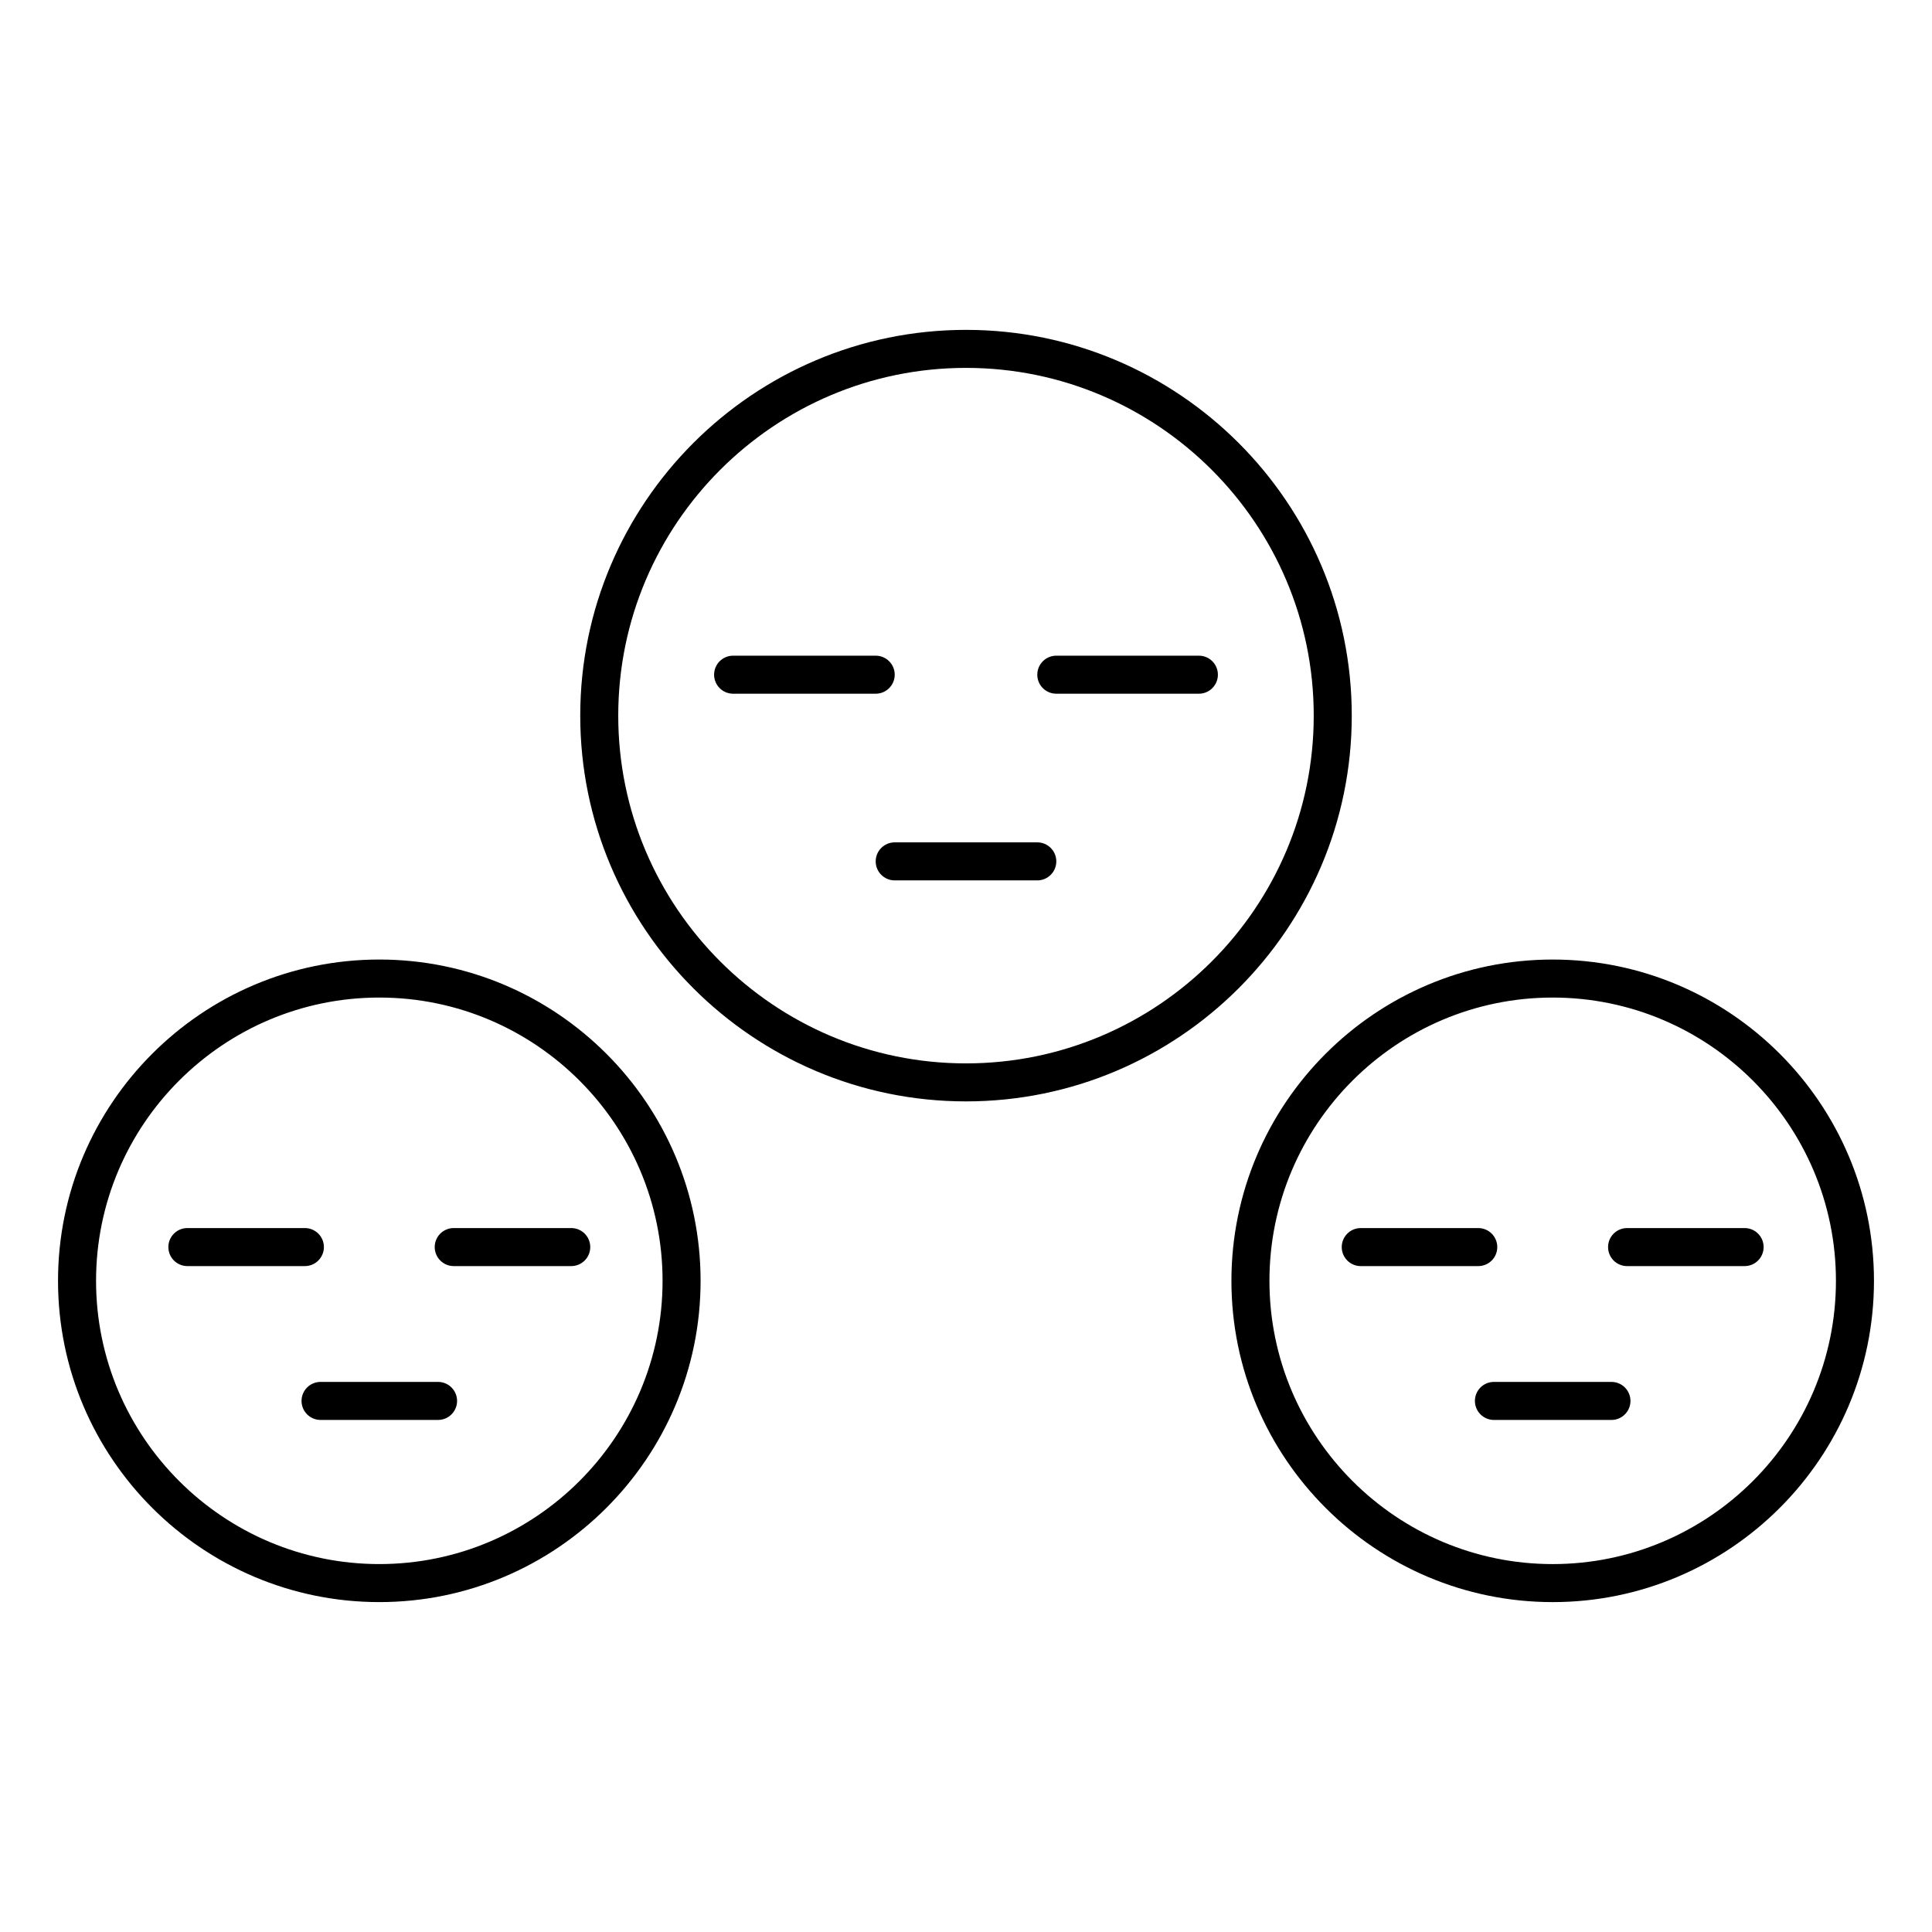
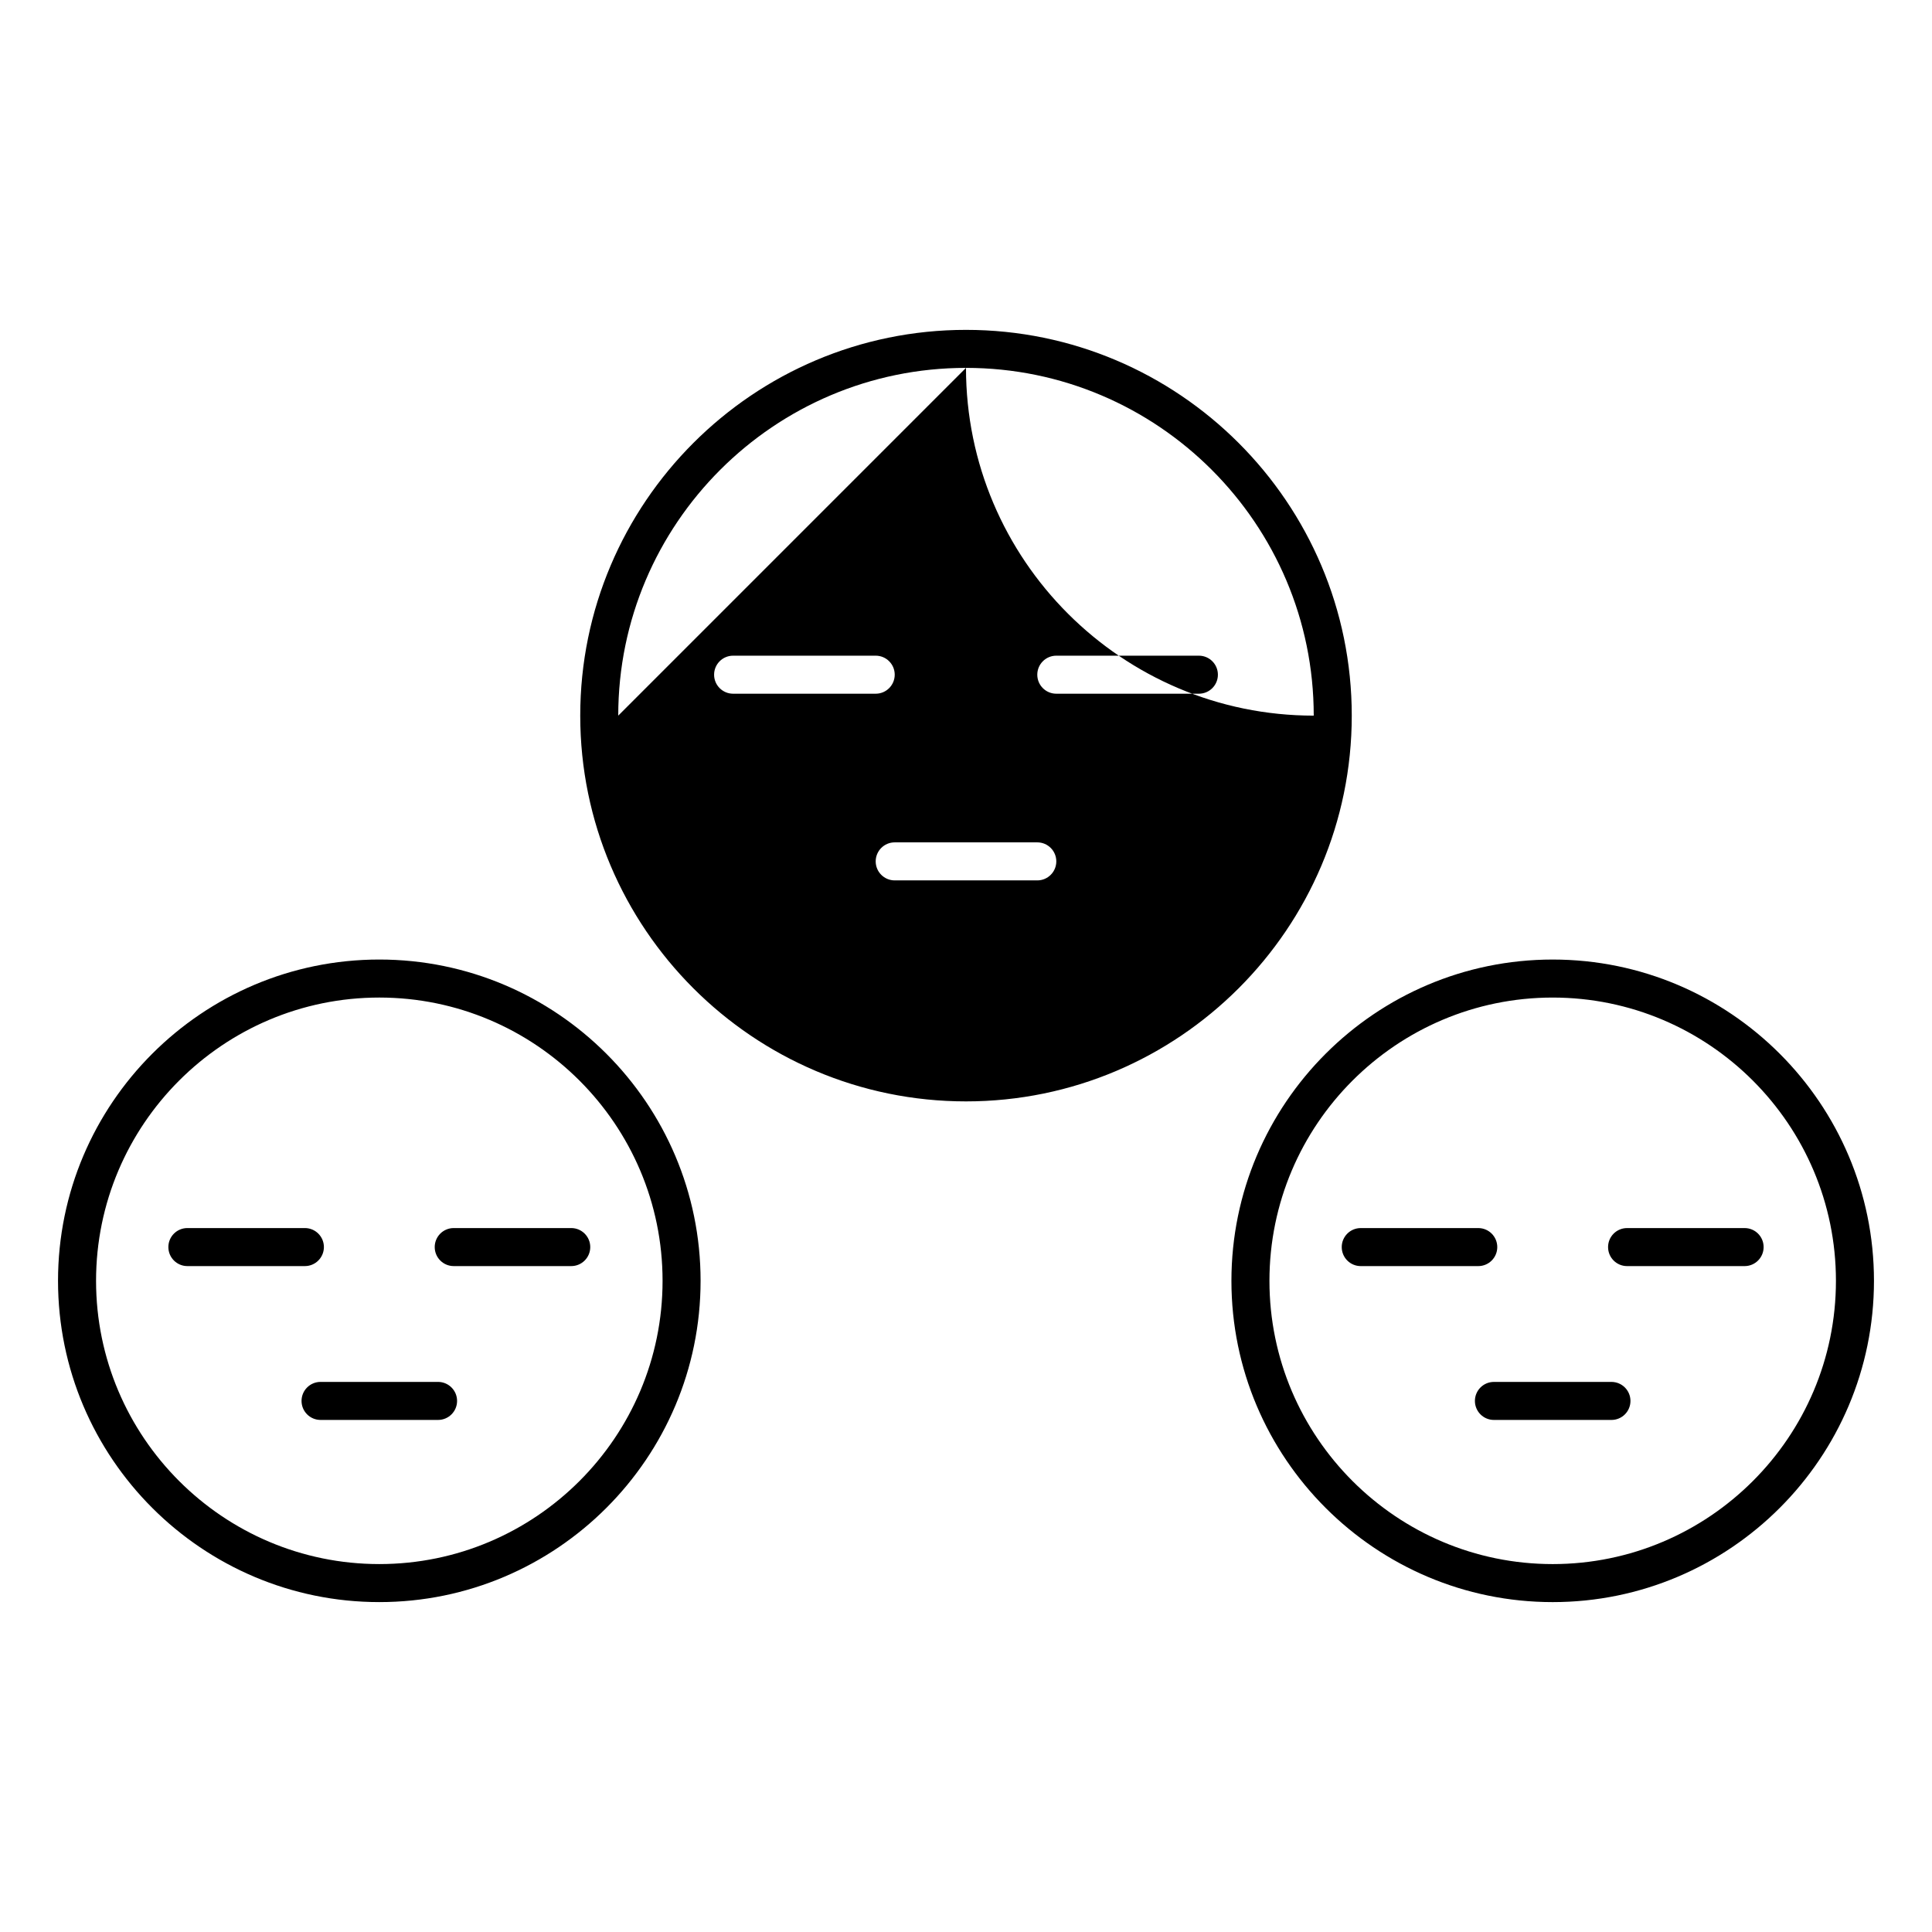
<svg xmlns="http://www.w3.org/2000/svg" fill="#000000" width="800px" height="800px" version="1.1" viewBox="144 144 512 512">
-   <path d="m502.23 333.65c0-56.371-45.859-102.23-102.23-102.23-56.371 0-102.23 45.863-102.23 102.23 0 56.375 45.863 102.23 102.23 102.23 56.375 0.004 102.23-45.859 102.23-102.23zm-194.39 0c0-50.816 41.34-92.156 92.156-92.156 50.812 0 92.156 41.34 92.156 92.156s-41.344 92.16-92.156 92.16c-50.816 0-92.156-41.344-92.156-92.16zm68.23-5.809h-37.789c-2.781 0-5.039-2.254-5.039-5.039 0-2.781 2.254-5.039 5.039-5.039h37.789c2.781 0 5.039 2.254 5.039 5.039-0.004 2.785-2.258 5.039-5.039 5.039zm85.645 0h-37.785c-2.785 0-5.039-2.254-5.039-5.039 0-2.781 2.254-5.039 5.039-5.039h37.785c2.785 0 5.039 2.254 5.039 5.039 0 2.785-2.254 5.039-5.039 5.039zm-37.785 44.434c0 2.781-2.254 5.039-5.039 5.039h-37.785c-2.781 0-5.039-2.254-5.039-5.039 0-2.781 2.254-5.039 5.039-5.039h37.785c2.785 0 5.039 2.258 5.039 5.039zm-179.41 26.012c-46.949 0-85.145 38.195-85.145 85.141 0 46.953 38.195 85.145 85.145 85.145 46.945 0 85.141-38.195 85.141-85.145 0-46.945-38.195-85.141-85.141-85.141zm0 160.21c-41.391 0-75.066-33.676-75.066-75.07 0-41.391 33.676-75.066 75.066-75.066s75.066 33.672 75.066 75.066c0 41.395-33.676 75.07-75.066 75.07zm-19.723-78.969h-31.141c-2.781 0-5.039-2.254-5.039-5.039 0-2.785 2.254-5.039 5.039-5.039h31.141c2.781 0 5.039 2.254 5.039 5.039-0.004 2.785-2.258 5.039-5.039 5.039zm75.625-5.039c0 2.785-2.254 5.039-5.039 5.039h-31.141c-2.781 0-5.039-2.254-5.039-5.039 0-2.785 2.254-5.039 5.039-5.039h31.141c2.781 0 5.039 2.254 5.039 5.039zm-35.293 40.77c0 2.785-2.254 5.039-5.039 5.039h-31.141c-2.781 0-5.039-2.254-5.039-5.039 0-2.785 2.254-5.039 5.039-5.039h31.141c2.781 0.004 5.039 2.258 5.039 5.039zm290.35-116.97c-46.945 0-85.141 38.195-85.141 85.141 0 46.953 38.195 85.145 85.141 85.145 46.945 0.004 85.141-38.191 85.141-85.145 0-46.945-38.195-85.141-85.141-85.141zm0 160.21c-41.391 0-75.066-33.676-75.066-75.07 0-41.391 33.672-75.066 75.066-75.066 41.391 0.004 75.062 33.676 75.062 75.066 0 41.395-33.672 75.07-75.062 75.07zm-19.727-78.969h-31.141c-2.785 0-5.039-2.254-5.039-5.039 0-2.785 2.254-5.039 5.039-5.039h31.141c2.785 0 5.039 2.254 5.039 5.039 0 2.785-2.254 5.039-5.039 5.039zm75.625-5.039c0 2.785-2.254 5.039-5.039 5.039h-31.145c-2.785 0-5.039-2.254-5.039-5.039 0-2.785 2.254-5.039 5.039-5.039h31.145c2.789 0 5.039 2.254 5.039 5.039zm-35.289 40.77c0 2.785-2.254 5.039-5.039 5.039h-31.145c-2.785 0-5.039-2.254-5.039-5.039 0-2.785 2.254-5.039 5.039-5.039h31.145c2.785 0.004 5.039 2.258 5.039 5.039z" />
+   <path d="m502.23 333.65c0-56.371-45.859-102.23-102.23-102.23-56.371 0-102.23 45.863-102.23 102.23 0 56.375 45.863 102.23 102.23 102.23 56.375 0.004 102.23-45.859 102.23-102.23zm-194.39 0c0-50.816 41.34-92.156 92.156-92.156 50.812 0 92.156 41.34 92.156 92.156c-50.816 0-92.156-41.344-92.156-92.16zm68.23-5.809h-37.789c-2.781 0-5.039-2.254-5.039-5.039 0-2.781 2.254-5.039 5.039-5.039h37.789c2.781 0 5.039 2.254 5.039 5.039-0.004 2.785-2.258 5.039-5.039 5.039zm85.645 0h-37.785c-2.785 0-5.039-2.254-5.039-5.039 0-2.781 2.254-5.039 5.039-5.039h37.785c2.785 0 5.039 2.254 5.039 5.039 0 2.785-2.254 5.039-5.039 5.039zm-37.785 44.434c0 2.781-2.254 5.039-5.039 5.039h-37.785c-2.781 0-5.039-2.254-5.039-5.039 0-2.781 2.254-5.039 5.039-5.039h37.785c2.785 0 5.039 2.258 5.039 5.039zm-179.41 26.012c-46.949 0-85.145 38.195-85.145 85.141 0 46.953 38.195 85.145 85.145 85.145 46.945 0 85.141-38.195 85.141-85.145 0-46.945-38.195-85.141-85.141-85.141zm0 160.21c-41.391 0-75.066-33.676-75.066-75.07 0-41.391 33.676-75.066 75.066-75.066s75.066 33.672 75.066 75.066c0 41.395-33.676 75.07-75.066 75.07zm-19.723-78.969h-31.141c-2.781 0-5.039-2.254-5.039-5.039 0-2.785 2.254-5.039 5.039-5.039h31.141c2.781 0 5.039 2.254 5.039 5.039-0.004 2.785-2.258 5.039-5.039 5.039zm75.625-5.039c0 2.785-2.254 5.039-5.039 5.039h-31.141c-2.781 0-5.039-2.254-5.039-5.039 0-2.785 2.254-5.039 5.039-5.039h31.141c2.781 0 5.039 2.254 5.039 5.039zm-35.293 40.77c0 2.785-2.254 5.039-5.039 5.039h-31.141c-2.781 0-5.039-2.254-5.039-5.039 0-2.785 2.254-5.039 5.039-5.039h31.141c2.781 0.004 5.039 2.258 5.039 5.039zm290.35-116.97c-46.945 0-85.141 38.195-85.141 85.141 0 46.953 38.195 85.145 85.141 85.145 46.945 0.004 85.141-38.191 85.141-85.145 0-46.945-38.195-85.141-85.141-85.141zm0 160.21c-41.391 0-75.066-33.676-75.066-75.07 0-41.391 33.672-75.066 75.066-75.066 41.391 0.004 75.062 33.676 75.062 75.066 0 41.395-33.672 75.07-75.062 75.07zm-19.727-78.969h-31.141c-2.785 0-5.039-2.254-5.039-5.039 0-2.785 2.254-5.039 5.039-5.039h31.141c2.785 0 5.039 2.254 5.039 5.039 0 2.785-2.254 5.039-5.039 5.039zm75.625-5.039c0 2.785-2.254 5.039-5.039 5.039h-31.145c-2.785 0-5.039-2.254-5.039-5.039 0-2.785 2.254-5.039 5.039-5.039h31.145c2.789 0 5.039 2.254 5.039 5.039zm-35.289 40.77c0 2.785-2.254 5.039-5.039 5.039h-31.145c-2.785 0-5.039-2.254-5.039-5.039 0-2.785 2.254-5.039 5.039-5.039h31.145c2.785 0.004 5.039 2.258 5.039 5.039z" />
</svg>